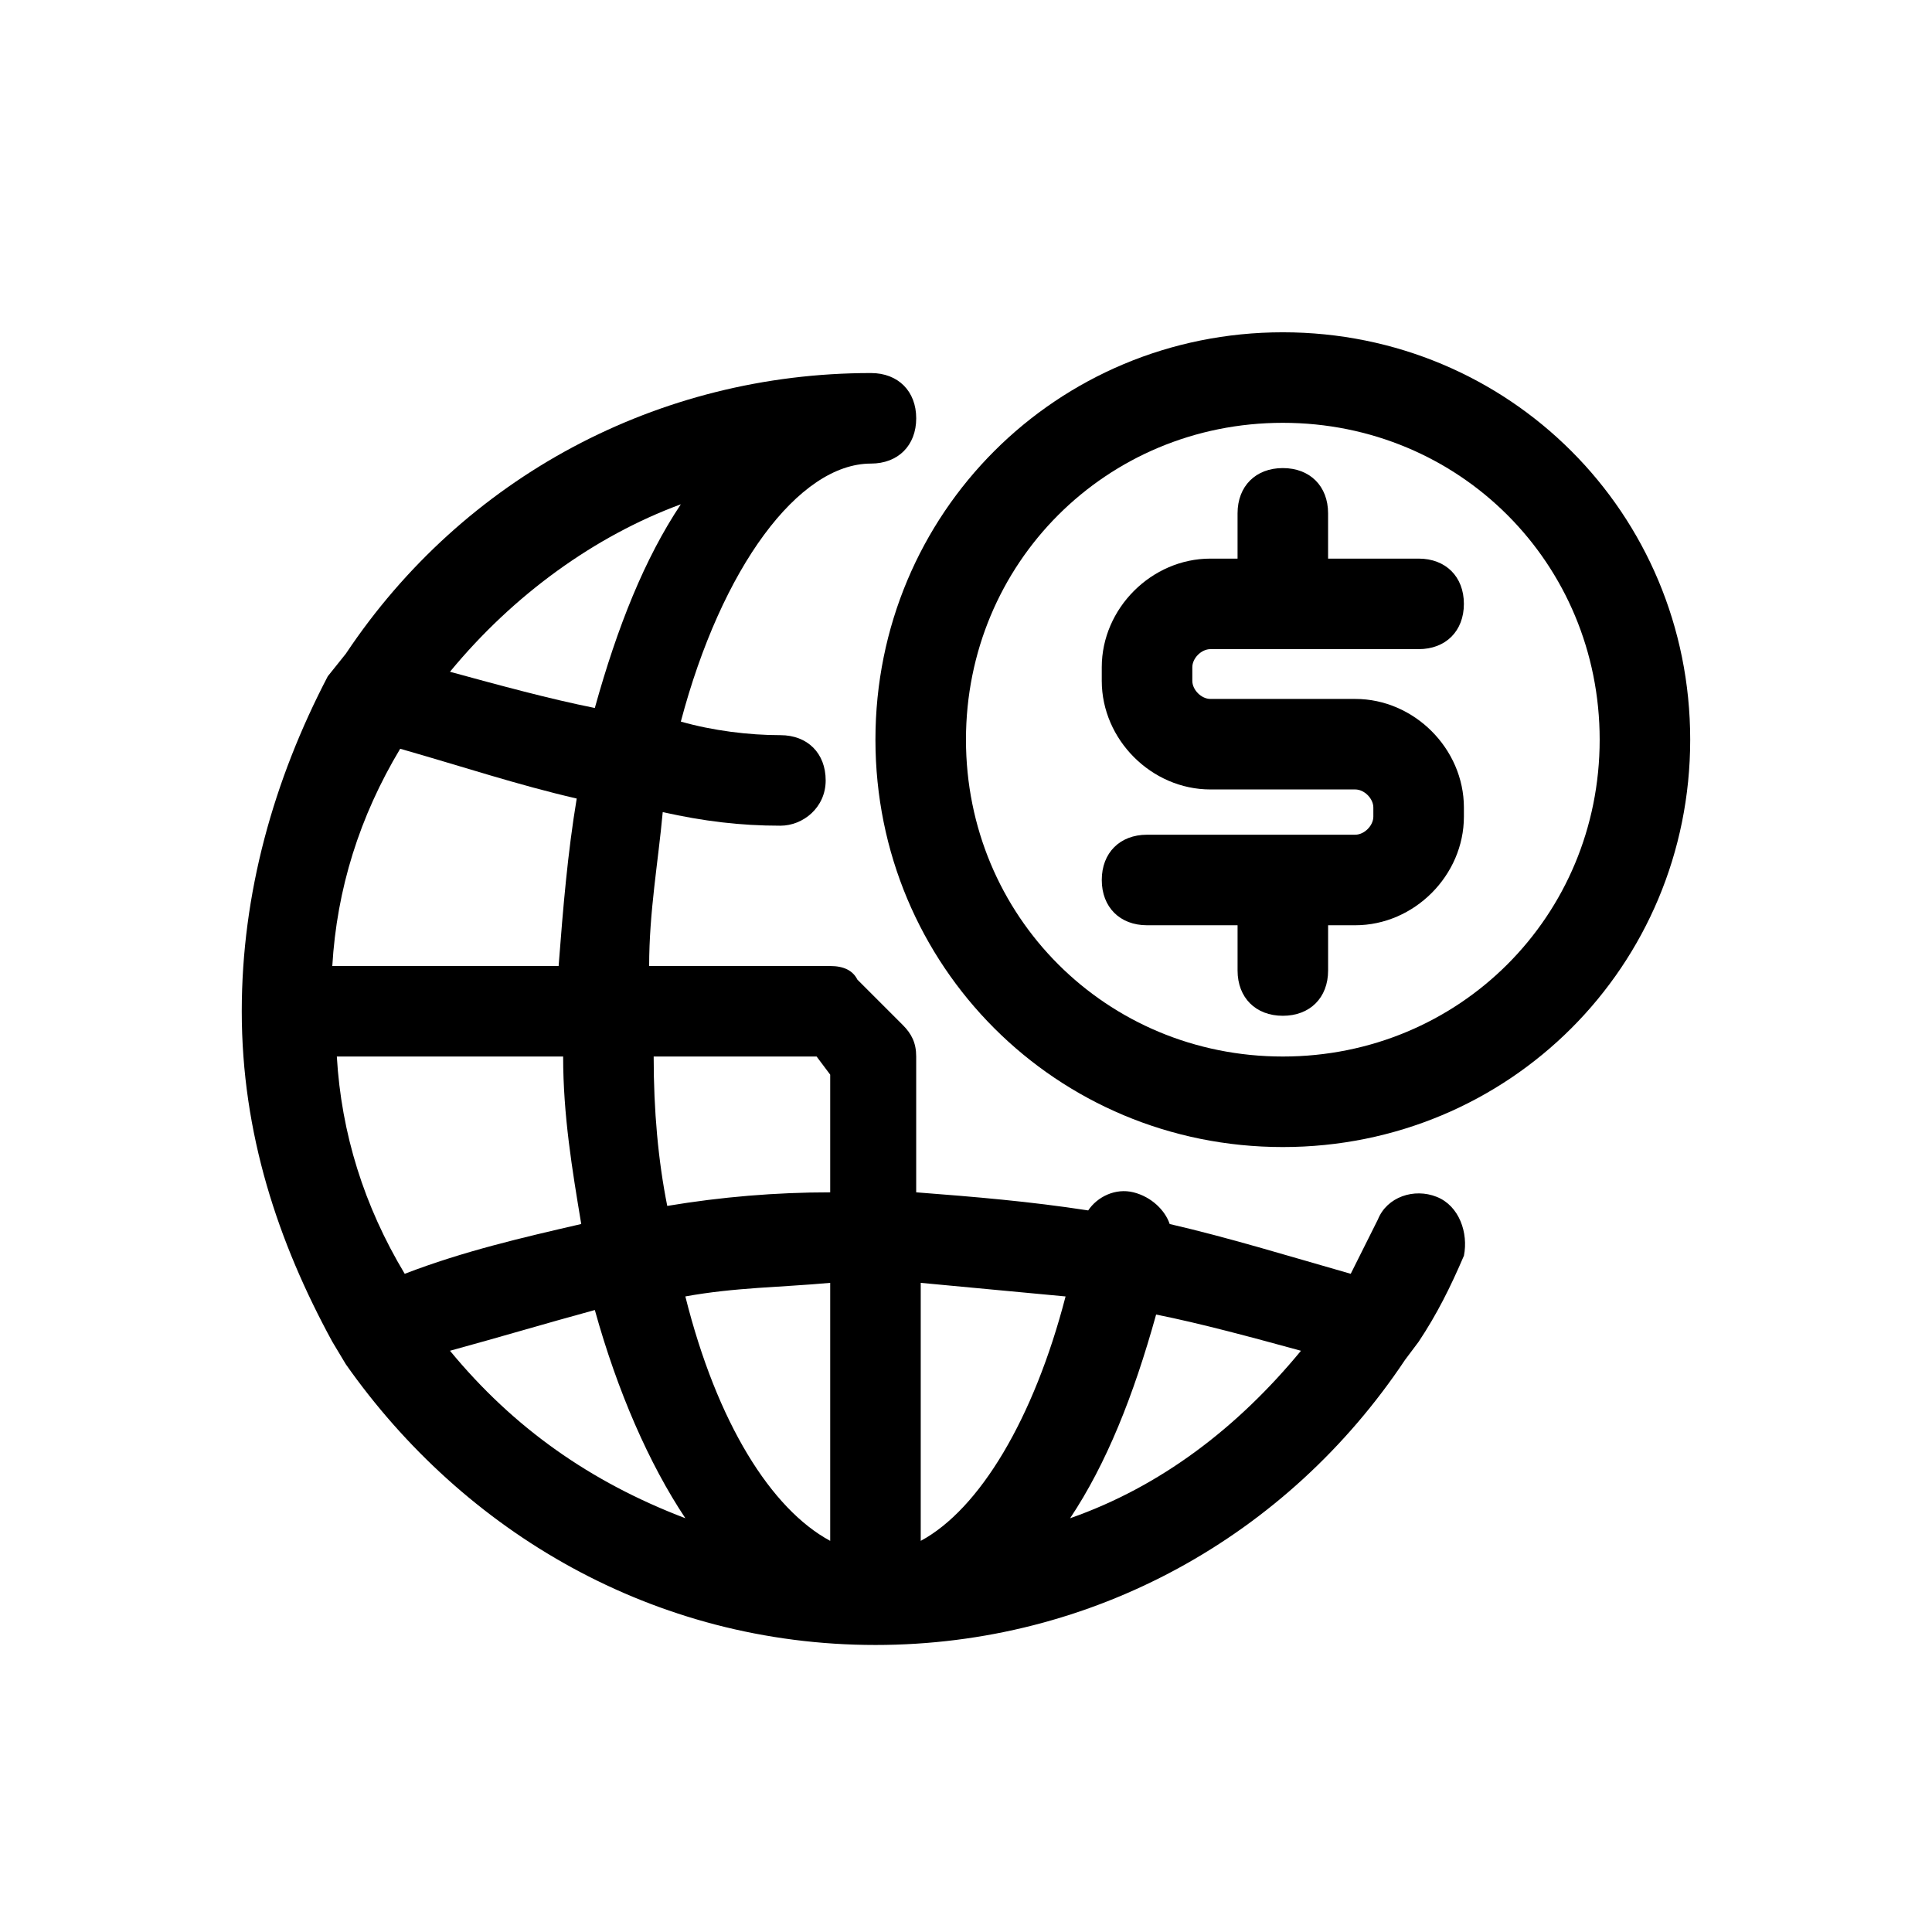
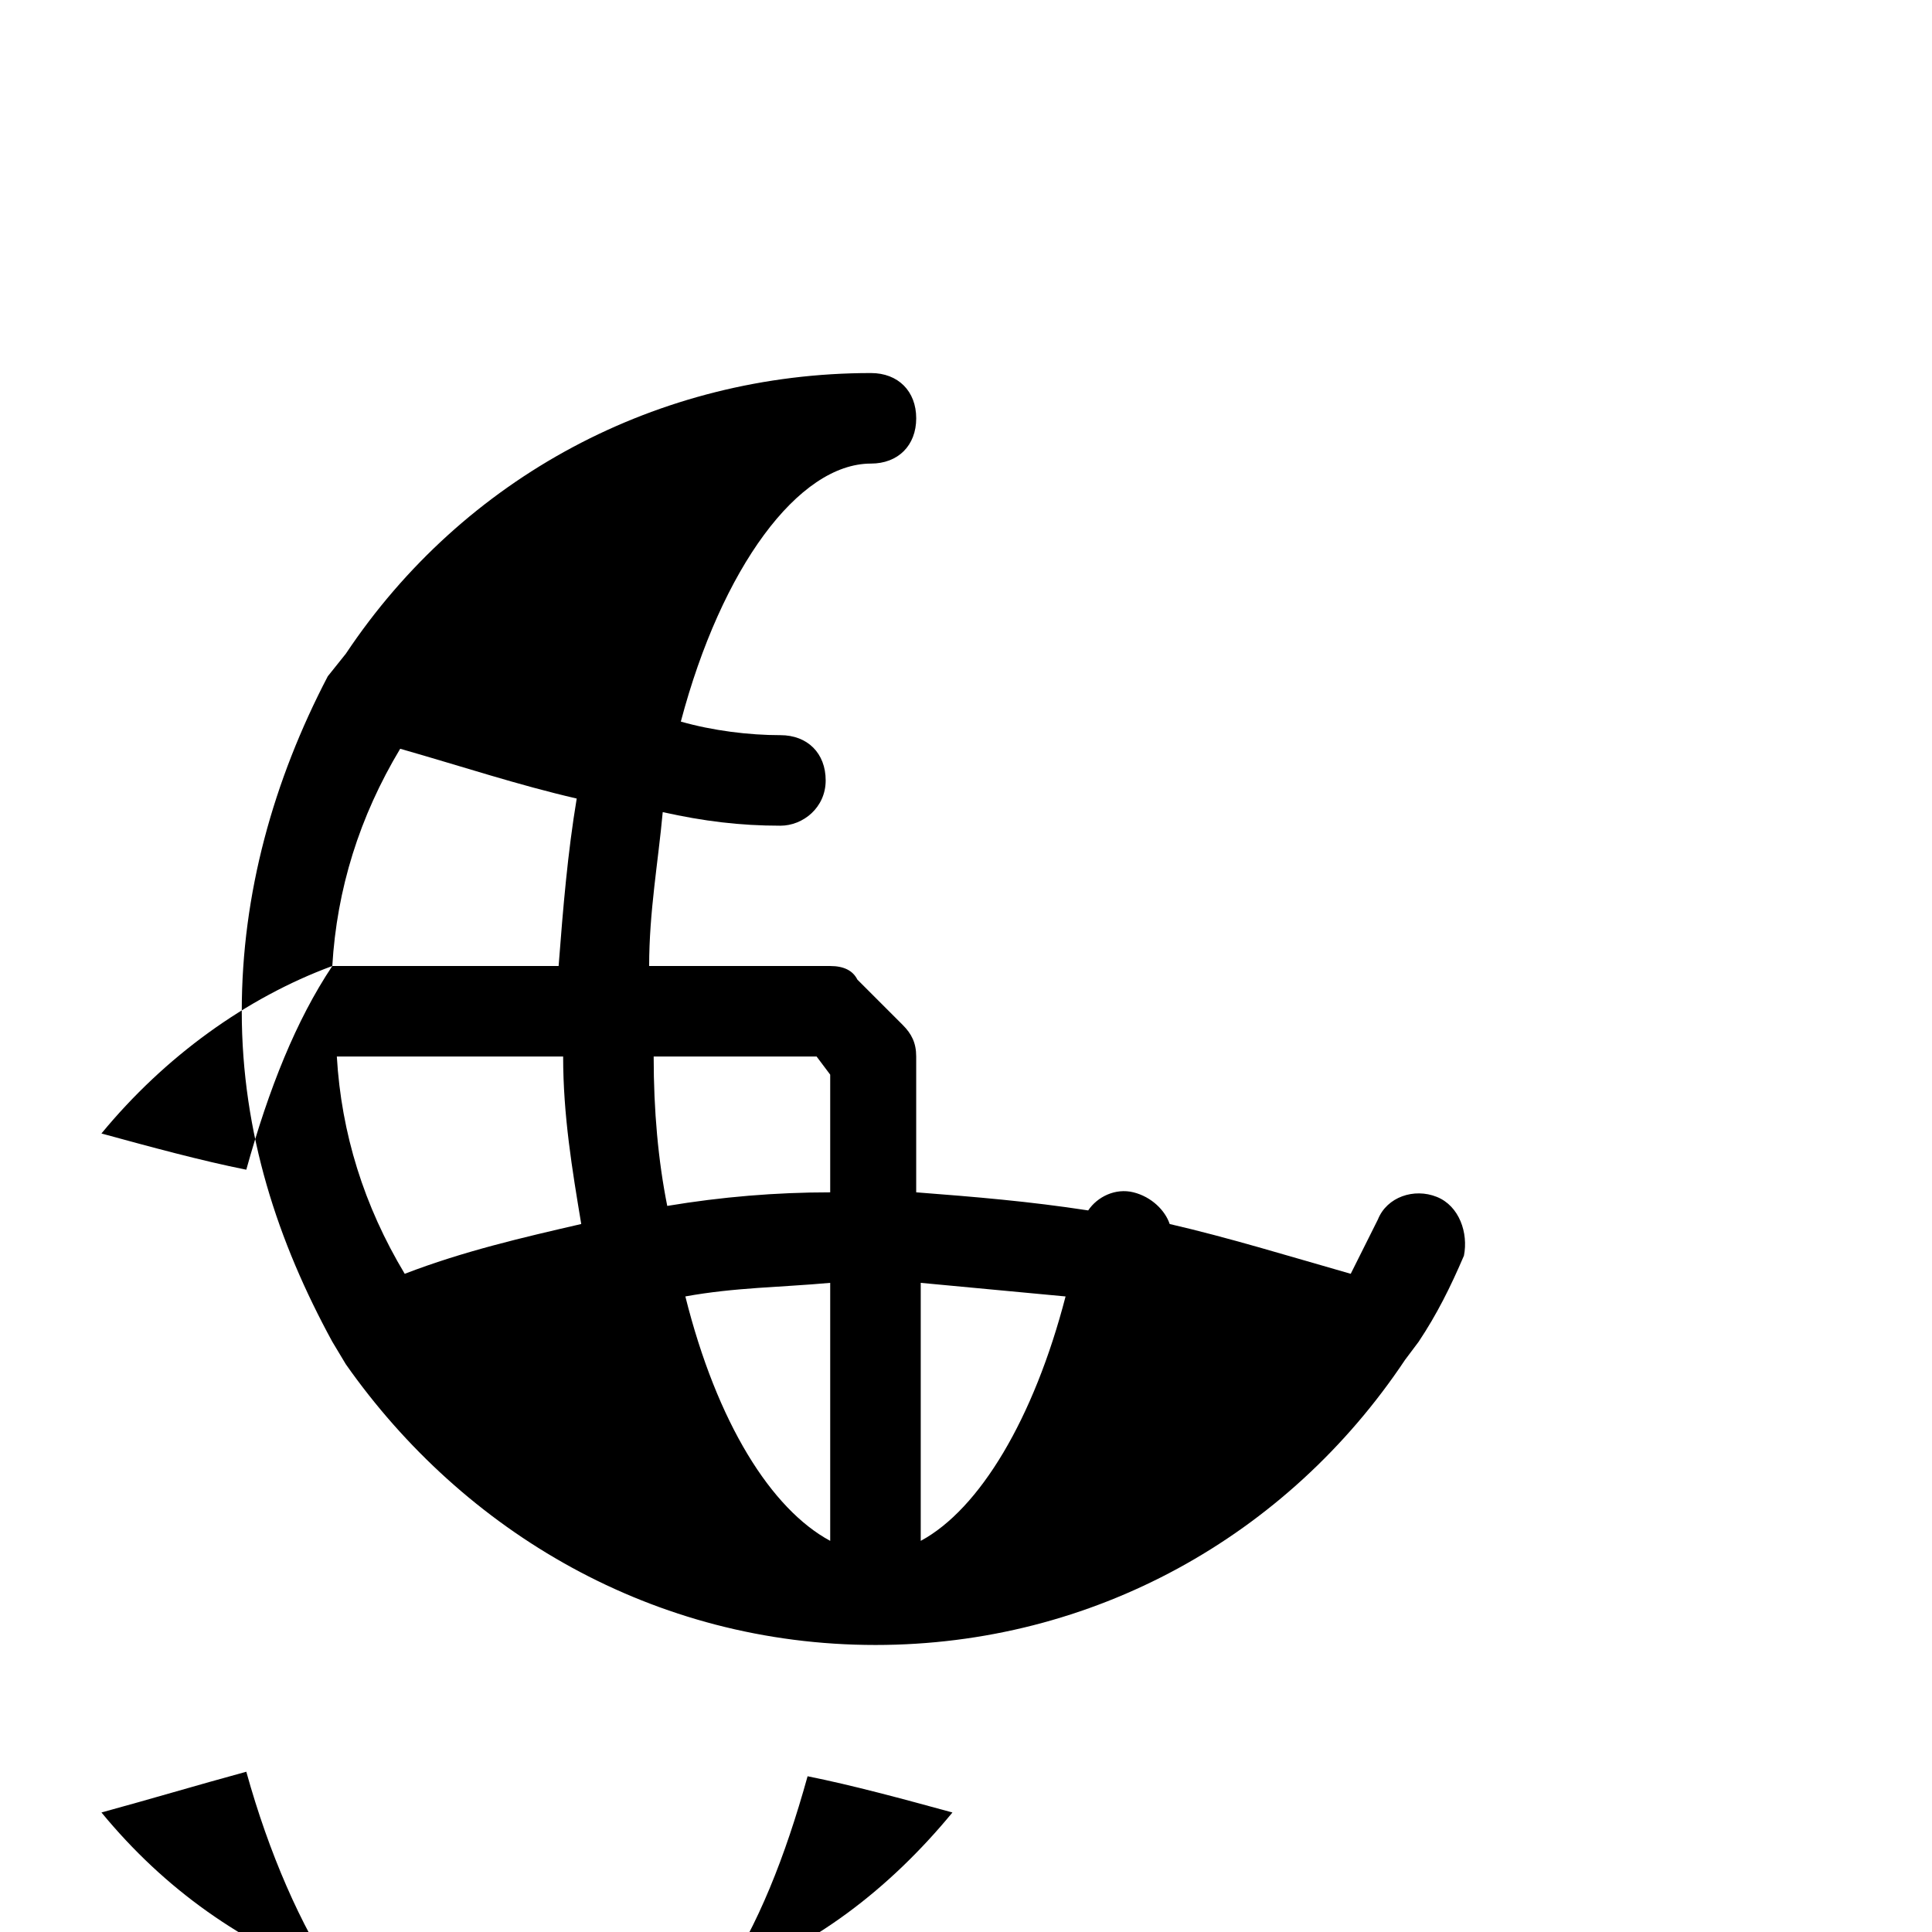
<svg xmlns="http://www.w3.org/2000/svg" fill="#000000" width="800px" height="800px" version="1.1" viewBox="144 144 512 512">
  <g>
-     <path d="m524.75 461.18c-5.996-2.398-13.195 0-15.594 5.996-2.398 4.797-4.797 9.598-7.199 14.395-16.793-4.797-32.387-9.598-47.98-13.195-1.199-3.598-4.797-7.199-9.598-8.398-4.797-1.199-9.598 1.199-11.996 4.797-15.594-2.398-29.988-3.598-45.582-4.797v-35.988c0-3.598-1.199-5.996-3.598-8.398l-11.996-11.996c-1.195-2.391-3.598-3.59-7.195-3.59h-47.98c0-14.395 2.398-27.59 3.598-40.785 10.797 2.398 20.391 3.598 31.188 3.598 5.996 0 11.996-4.797 11.996-11.996 0-7.199-4.797-11.996-11.996-11.996-8.398 0-17.992-1.199-26.391-3.598 10.797-40.785 31.188-68.375 50.383-68.375 7.199 0 11.996-4.797 11.996-11.996 0-7.199-4.797-11.996-11.996-11.996-56.379 0-107.96 27.59-139.15 74.371l-4.797 5.996c-14.395 27.594-22.793 57.582-22.793 88.77 0 32.387 9.598 61.176 23.992 87.566l3.598 5.996c31.188 44.387 81.57 74.375 140.35 74.375 57.578 0 109.16-28.789 140.35-75.57l3.598-4.797c4.797-7.199 8.398-14.395 11.996-22.793 1.199-5.996-1.199-13.195-7.199-15.594zm-98.363 26.391c-8.395 32.387-22.789 56.379-38.383 64.773v-68.375c13.195 1.203 25.191 2.402 38.383 3.602zm-62.375 64.773c-15.594-8.398-29.988-31.188-38.387-64.777 13.195-2.398 25.191-2.398 38.387-3.598zm0-123.55v31.188c-14.395 0-28.789 1.199-43.184 3.598-2.398-11.996-3.598-25.191-3.598-39.586h43.184zm-130.75-4.801h59.977c0 15.594 2.398 29.988 4.797 44.383-15.594 3.598-31.188 7.199-46.781 13.195-10.797-17.992-16.793-37.184-17.992-57.578zm-1.199-23.988c1.199-20.391 7.199-39.586 17.992-57.578 16.793 4.797 31.188 9.598 46.781 13.195-2.398 14.395-3.598 28.789-4.797 44.383zm92.363-122.36c-9.598 14.395-16.793 32.387-22.793 53.98-11.996-2.398-25.191-5.996-38.387-9.598 16.797-20.391 38.391-35.984 61.18-44.383zm-61.176 224.32c13.195-3.598 25.191-7.199 38.387-10.797 5.996 21.594 14.395 40.785 23.992 55.18-25.191-9.598-45.586-23.992-62.379-44.383zm164.34 44.383c9.598-14.395 16.793-32.387 22.793-53.98 11.996 2.398 25.191 5.996 38.387 9.598-16.797 20.391-37.191 35.984-61.18 44.383z" />
-     <path d="m464.77 316.03h55.18c7.199 0 11.996-4.797 11.996-11.996 0-7.199-4.797-11.996-11.996-11.996h-23.992v-11.996c0-7.199-4.797-11.996-11.996-11.996-7.199 0-11.996 4.797-11.996 11.996v11.996h-7.199c-15.594 0-28.789 13.195-28.789 28.789v3.598c0 15.594 13.195 28.789 28.789 28.789h38.387c2.398 0 4.797 2.398 4.797 4.797v2.398c0 2.398-2.398 4.797-4.797 4.797l-55.176 0.004c-7.199 0-11.996 4.797-11.996 11.996s4.797 11.996 11.996 11.996h23.992v11.996c0 7.199 4.797 11.996 11.996 11.996s11.996-4.797 11.996-11.996v-11.996h7.199c15.594 0 28.789-13.195 28.789-28.789v-2.398c0-15.594-13.195-28.789-28.789-28.789h-38.387c-2.398 0-4.797-2.398-4.797-4.797v-3.598c-0.004-2.402 2.394-4.801 4.793-4.801z" />
-     <path d="m483.96 232.06c-59.977 0-107.96 47.98-107.96 107.96 0 59.977 47.98 107.96 107.96 107.96 59.977 0 107.96-47.98 107.96-107.96 0-59.98-47.98-107.96-107.96-107.96zm0 191.93c-46.781 0-83.969-37.188-83.969-83.969s37.188-83.969 83.969-83.969 83.969 37.188 83.969 83.969c0 46.785-37.184 83.969-83.969 83.969z" />
+     <path d="m524.75 461.18c-5.996-2.398-13.195 0-15.594 5.996-2.398 4.797-4.797 9.598-7.199 14.395-16.793-4.797-32.387-9.598-47.98-13.195-1.199-3.598-4.797-7.199-9.598-8.398-4.797-1.199-9.598 1.199-11.996 4.797-15.594-2.398-29.988-3.598-45.582-4.797v-35.988c0-3.598-1.199-5.996-3.598-8.398l-11.996-11.996c-1.195-2.391-3.598-3.59-7.195-3.59h-47.98c0-14.395 2.398-27.59 3.598-40.785 10.797 2.398 20.391 3.598 31.188 3.598 5.996 0 11.996-4.797 11.996-11.996 0-7.199-4.797-11.996-11.996-11.996-8.398 0-17.992-1.199-26.391-3.598 10.797-40.785 31.188-68.375 50.383-68.375 7.199 0 11.996-4.797 11.996-11.996 0-7.199-4.797-11.996-11.996-11.996-56.379 0-107.96 27.59-139.15 74.371l-4.797 5.996c-14.395 27.594-22.793 57.582-22.793 88.77 0 32.387 9.598 61.176 23.992 87.566l3.598 5.996c31.188 44.387 81.57 74.375 140.35 74.375 57.578 0 109.16-28.789 140.35-75.57l3.598-4.797c4.797-7.199 8.398-14.395 11.996-22.793 1.199-5.996-1.199-13.195-7.199-15.594zm-98.363 26.391c-8.395 32.387-22.789 56.379-38.383 64.773v-68.375c13.195 1.203 25.191 2.402 38.383 3.602zm-62.375 64.773c-15.594-8.398-29.988-31.188-38.387-64.777 13.195-2.398 25.191-2.398 38.387-3.598zm0-123.55v31.188c-14.395 0-28.789 1.199-43.184 3.598-2.398-11.996-3.598-25.191-3.598-39.586h43.184zm-130.75-4.801h59.977c0 15.594 2.398 29.988 4.797 44.383-15.594 3.598-31.188 7.199-46.781 13.195-10.797-17.992-16.793-37.184-17.992-57.578zm-1.199-23.988c1.199-20.391 7.199-39.586 17.992-57.578 16.793 4.797 31.188 9.598 46.781 13.195-2.398 14.395-3.598 28.789-4.797 44.383zc-9.598 14.395-16.793 32.387-22.793 53.98-11.996-2.398-25.191-5.996-38.387-9.598 16.797-20.391 38.391-35.984 61.18-44.383zm-61.176 224.32c13.195-3.598 25.191-7.199 38.387-10.797 5.996 21.594 14.395 40.785 23.992 55.18-25.191-9.598-45.586-23.992-62.379-44.383zm164.34 44.383c9.598-14.395 16.793-32.387 22.793-53.98 11.996 2.398 25.191 5.996 38.387 9.598-16.797 20.391-37.191 35.984-61.18 44.383z" />
  </g>
</svg>